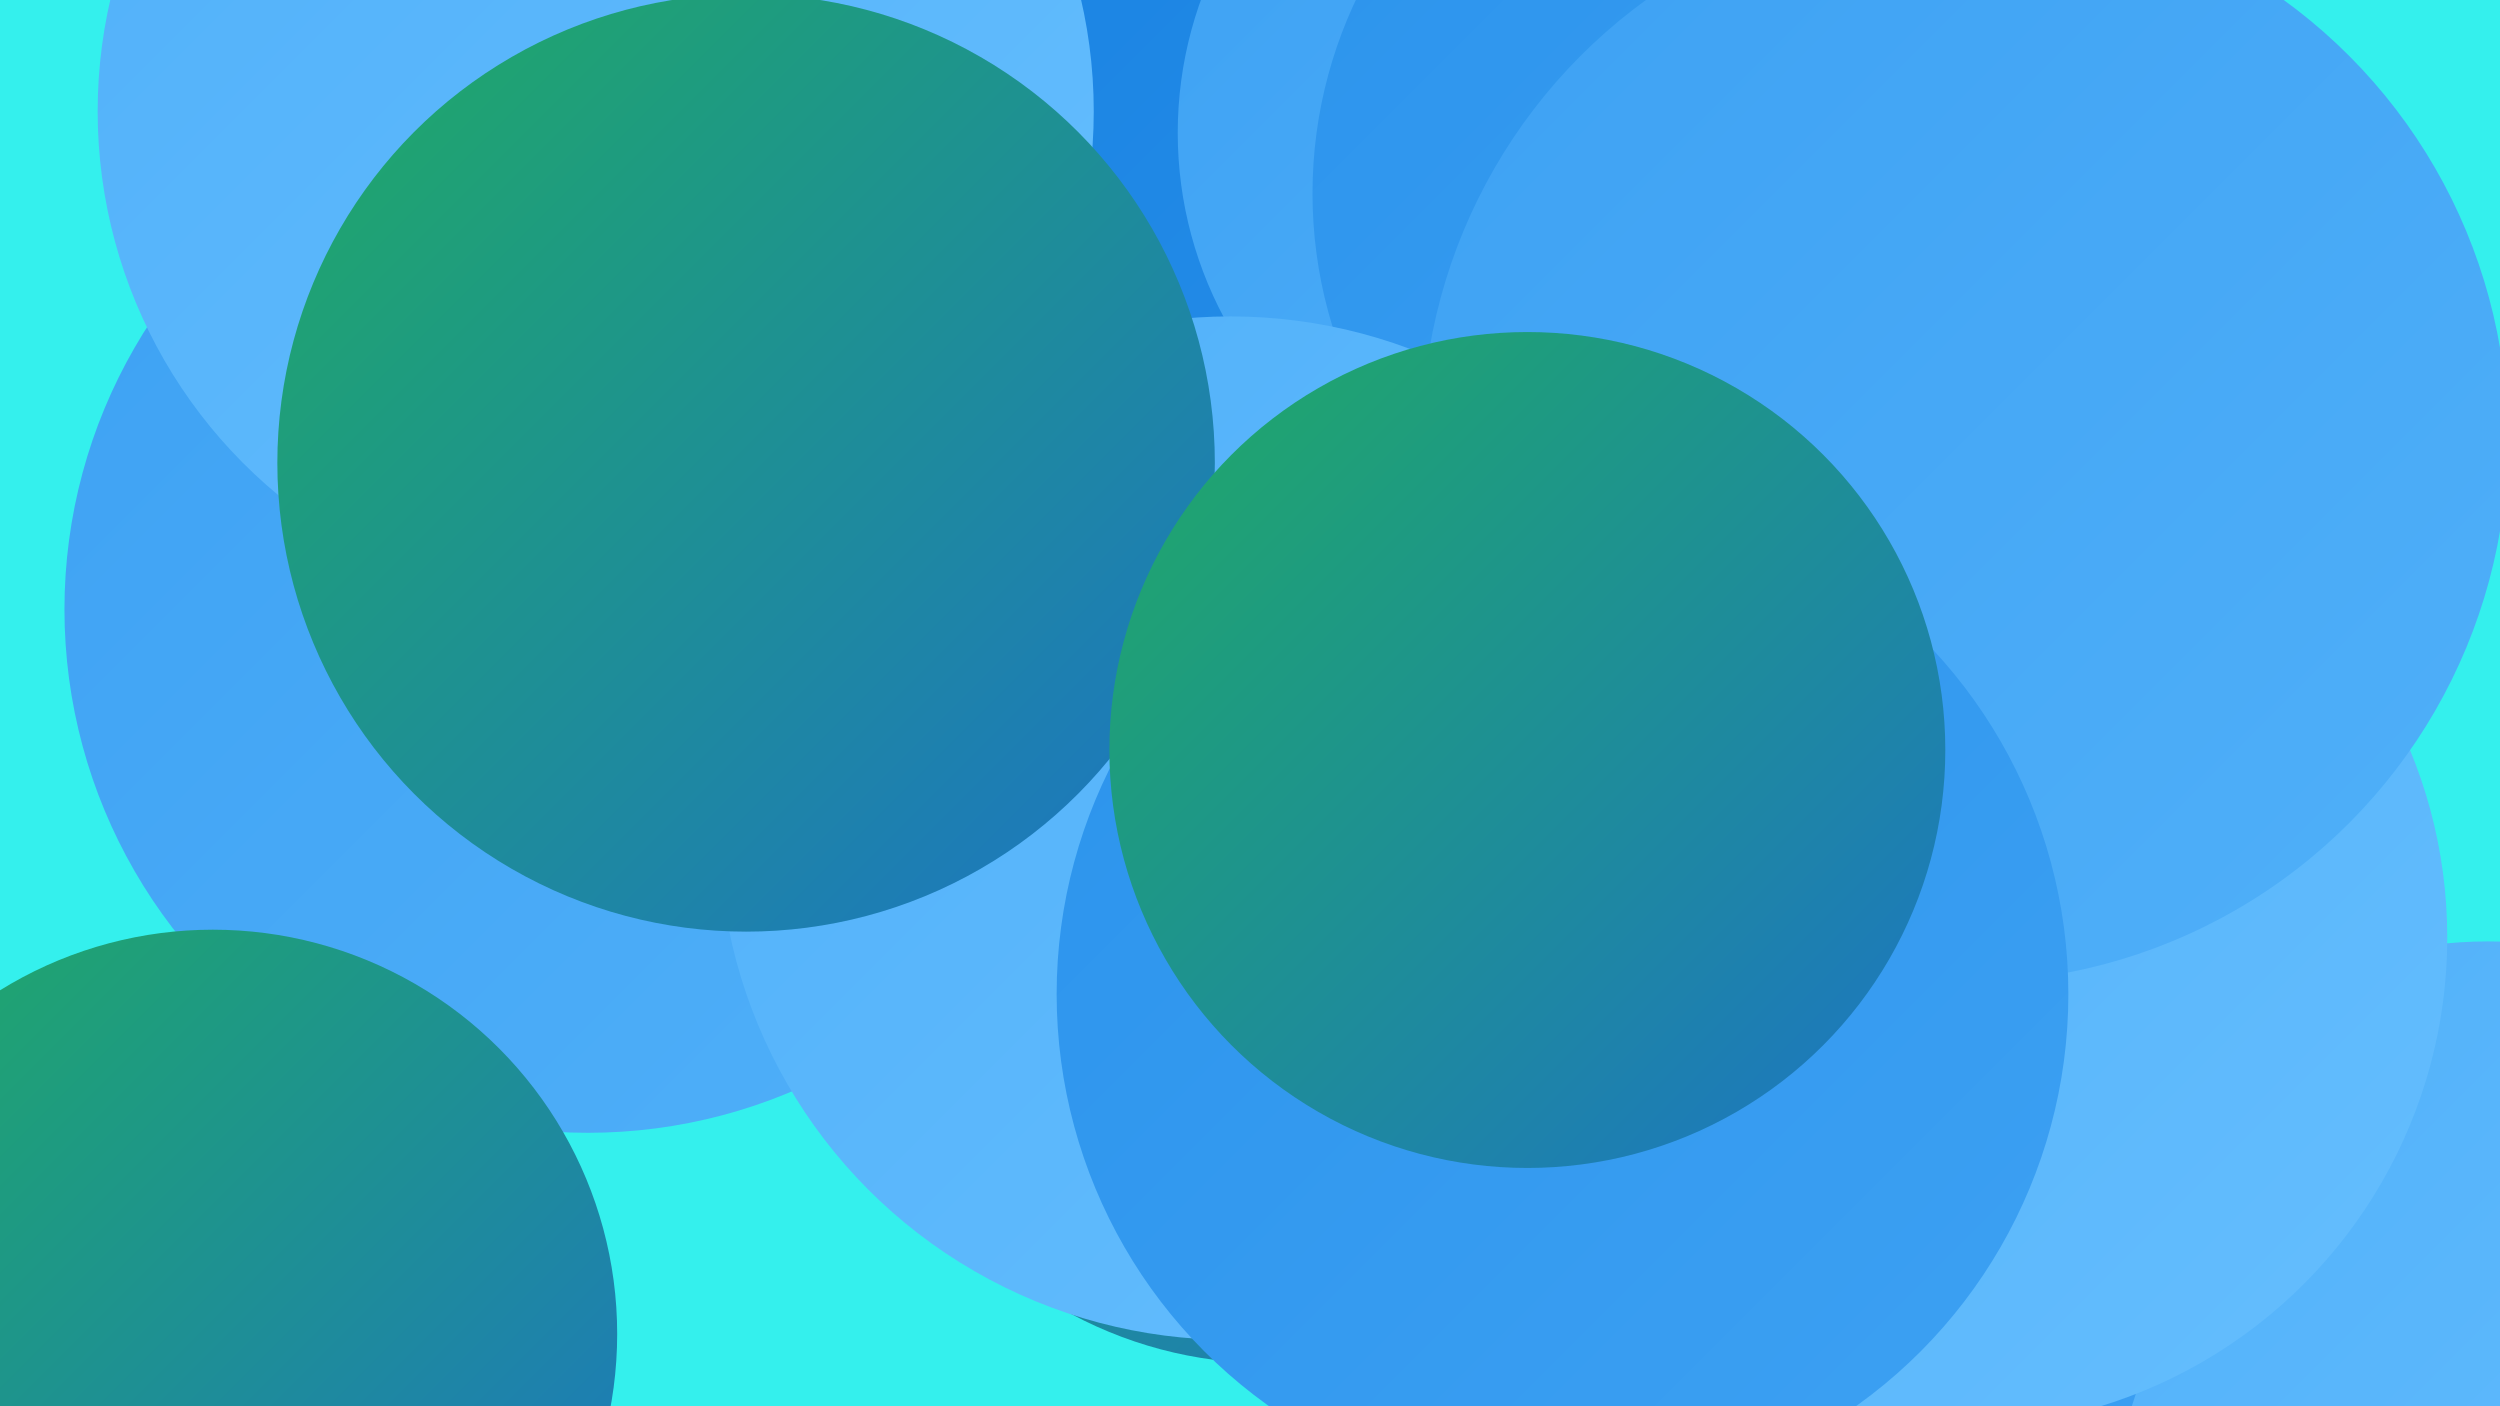
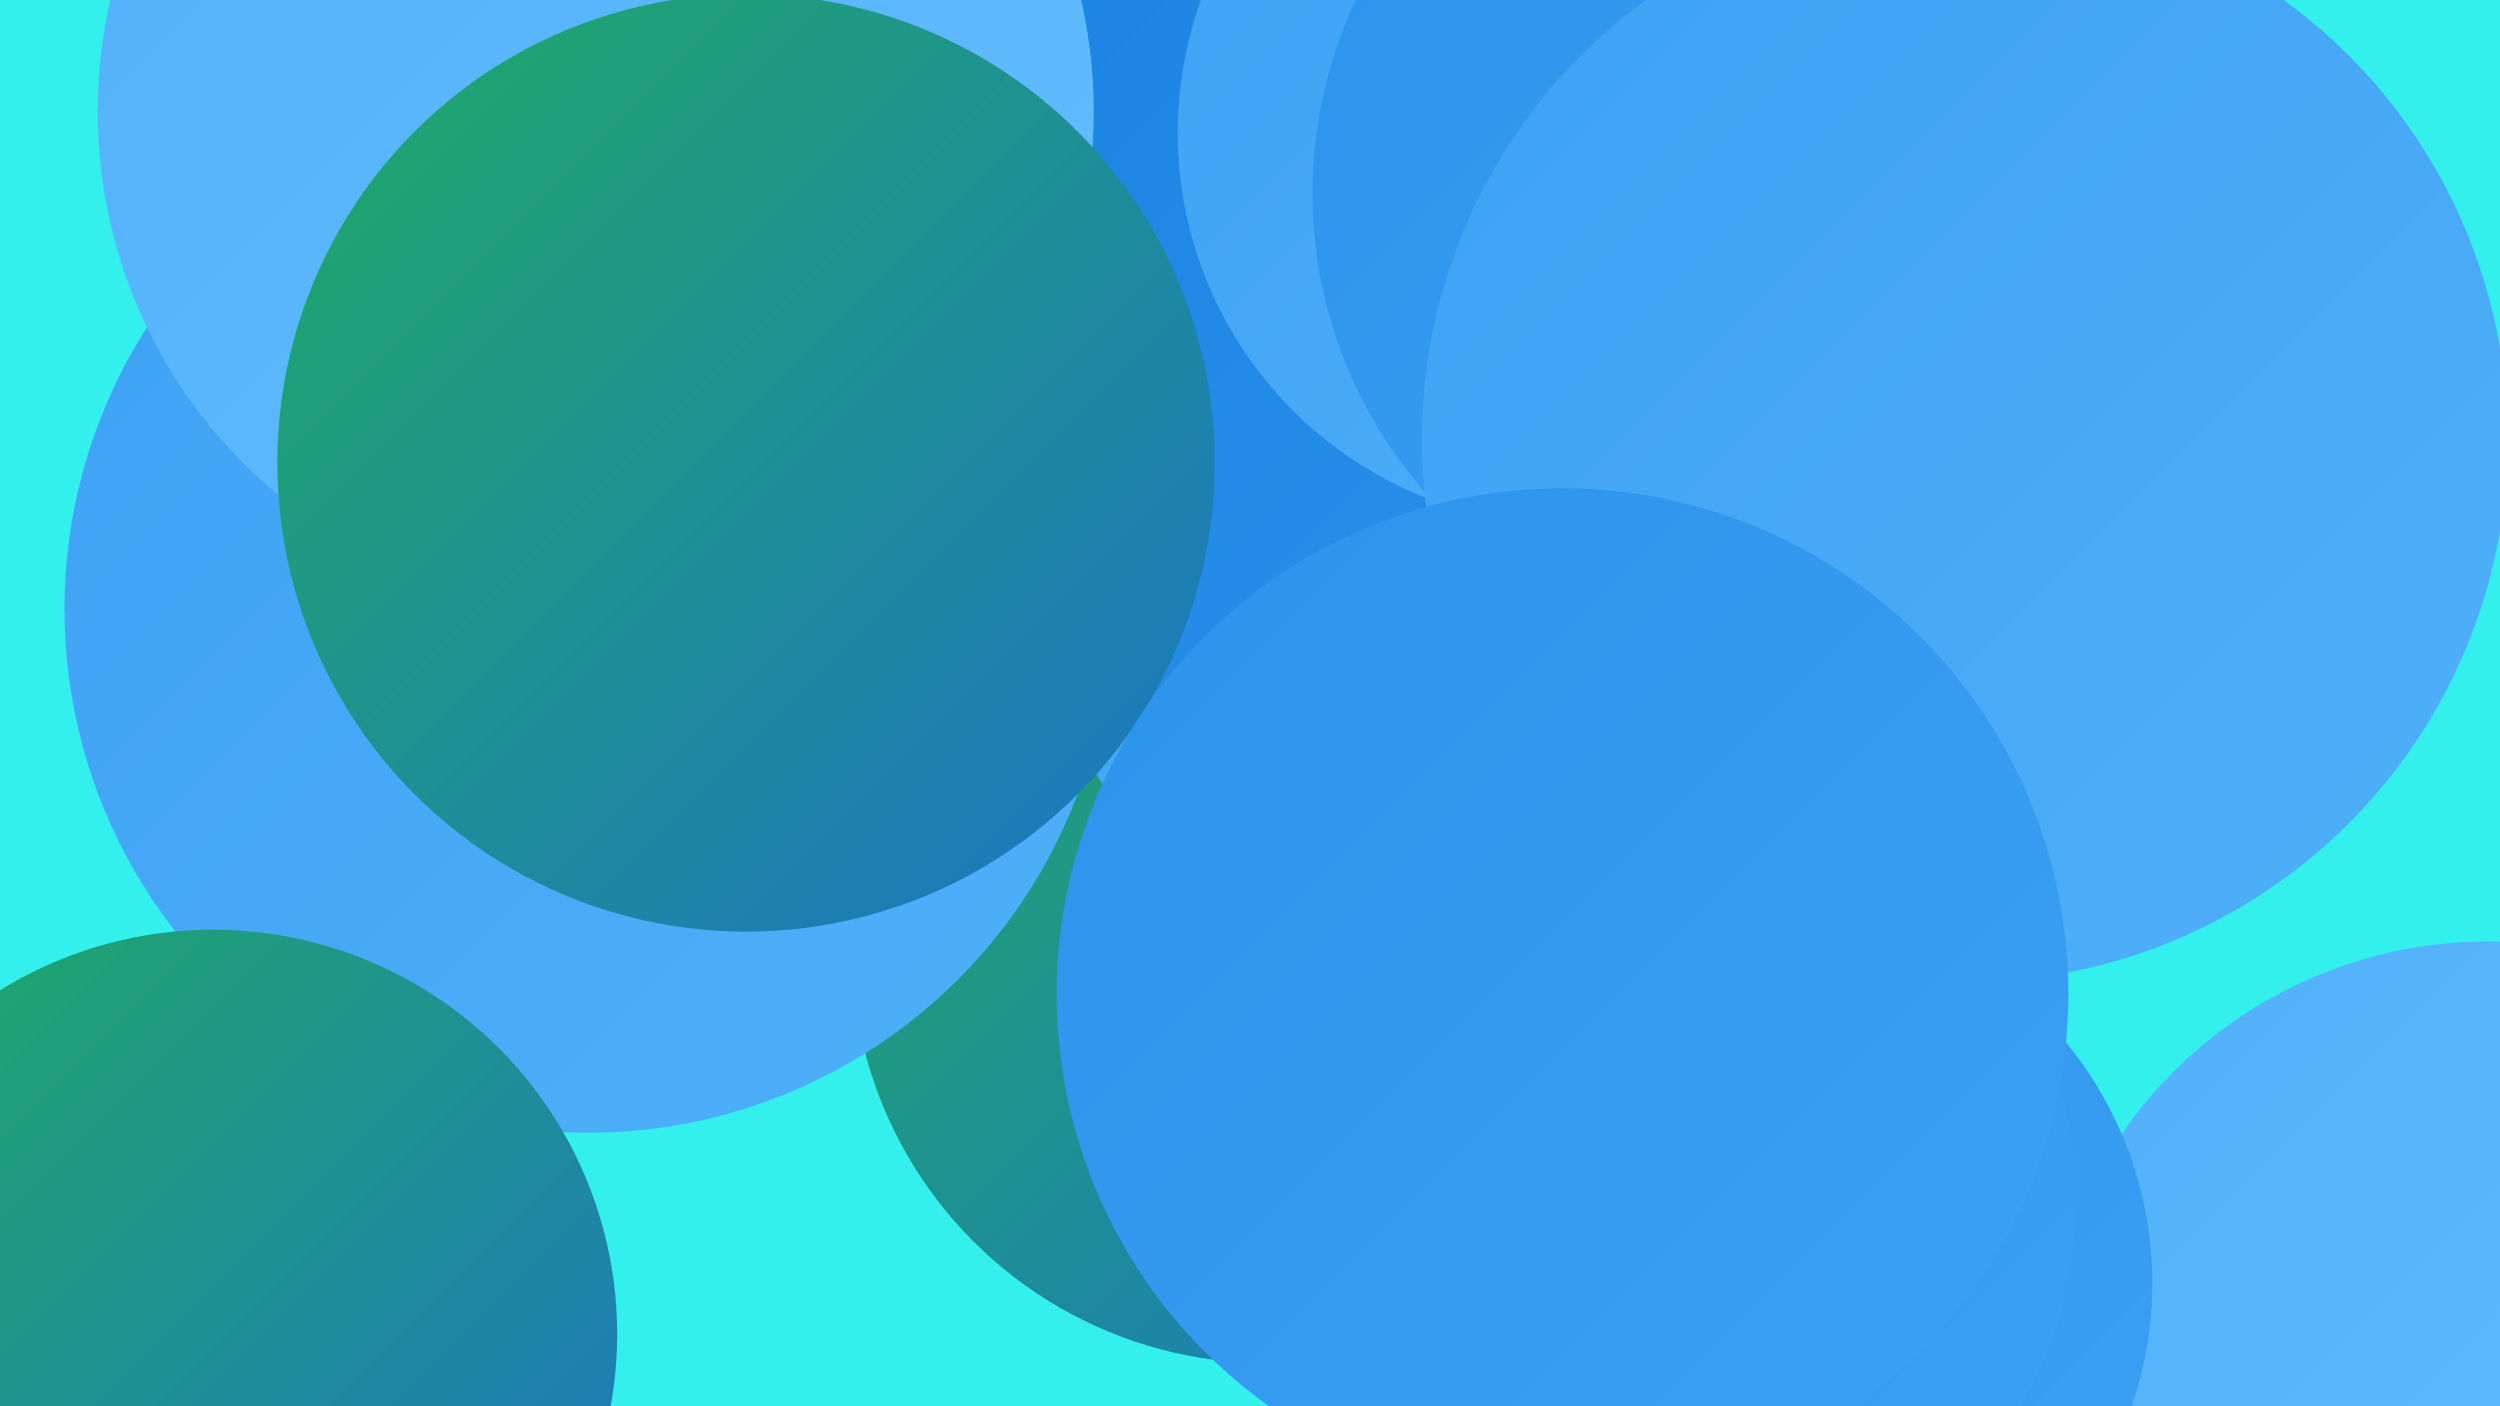
<svg xmlns="http://www.w3.org/2000/svg" width="1280" height="720">
  <defs>
    <linearGradient id="grad0" x1="0%" y1="0%" x2="100%" y2="100%">
      <stop offset="0%" style="stop-color:#1fab64;stop-opacity:1" />
      <stop offset="100%" style="stop-color:#1d73c6;stop-opacity:1" />
    </linearGradient>
    <linearGradient id="grad1" x1="0%" y1="0%" x2="100%" y2="100%">
      <stop offset="0%" style="stop-color:#1d73c6;stop-opacity:1" />
      <stop offset="100%" style="stop-color:#1a83e2;stop-opacity:1" />
    </linearGradient>
    <linearGradient id="grad2" x1="0%" y1="0%" x2="100%" y2="100%">
      <stop offset="0%" style="stop-color:#1a83e2;stop-opacity:1" />
      <stop offset="100%" style="stop-color:#2b93ec;stop-opacity:1" />
    </linearGradient>
    <linearGradient id="grad3" x1="0%" y1="0%" x2="100%" y2="100%">
      <stop offset="0%" style="stop-color:#2b93ec;stop-opacity:1" />
      <stop offset="100%" style="stop-color:#3da1f3;stop-opacity:1" />
    </linearGradient>
    <linearGradient id="grad4" x1="0%" y1="0%" x2="100%" y2="100%">
      <stop offset="0%" style="stop-color:#3da1f3;stop-opacity:1" />
      <stop offset="100%" style="stop-color:#50b0f9;stop-opacity:1" />
    </linearGradient>
    <linearGradient id="grad5" x1="0%" y1="0%" x2="100%" y2="100%">
      <stop offset="0%" style="stop-color:#50b0f9;stop-opacity:1" />
      <stop offset="100%" style="stop-color:#65befe;stop-opacity:1" />
    </linearGradient>
    <linearGradient id="grad6" x1="0%" y1="0%" x2="100%" y2="100%">
      <stop offset="0%" style="stop-color:#65befe;stop-opacity:1" />
      <stop offset="100%" style="stop-color:#1fab64;stop-opacity:1" />
    </linearGradient>
  </defs>
  <rect width="1280" height="720" fill="#34f0ed" />
  <circle cx="649" cy="485" r="213" fill="url(#grad0)" />
  <circle cx="301" cy="312" r="268" fill="url(#grad4)" />
  <circle cx="399" cy="58" r="205" fill="url(#grad6)" />
  <circle cx="109" cy="683" r="207" fill="url(#grad0)" />
  <circle cx="824" cy="330" r="242" fill="url(#grad2)" />
-   <circle cx="361" cy="229" r="219" fill="url(#grad0)" />
  <circle cx="788" cy="261" r="264" fill="url(#grad4)" />
  <circle cx="683" cy="179" r="223" fill="url(#grad2)" />
  <circle cx="305" cy="57" r="255" fill="url(#grad5)" />
  <circle cx="804" cy="68" r="201" fill="url(#grad4)" />
  <circle cx="904" cy="99" r="232" fill="url(#grad3)" />
  <circle cx="1274" cy="710" r="228" fill="url(#grad5)" />
  <circle cx="908" cy="657" r="194" fill="url(#grad3)" />
  <circle cx="856" cy="615" r="207" fill="url(#grad3)" />
-   <circle cx="630" cy="424" r="262" fill="url(#grad5)" />
-   <circle cx="1002" cy="480" r="251" fill="url(#grad5)" />
  <circle cx="1006" cy="225" r="278" fill="url(#grad4)" />
  <circle cx="382" cy="237" r="240" fill="url(#grad0)" />
  <circle cx="800" cy="509" r="259" fill="url(#grad3)" />
-   <circle cx="782" cy="384" r="214" fill="url(#grad0)" />
</svg>